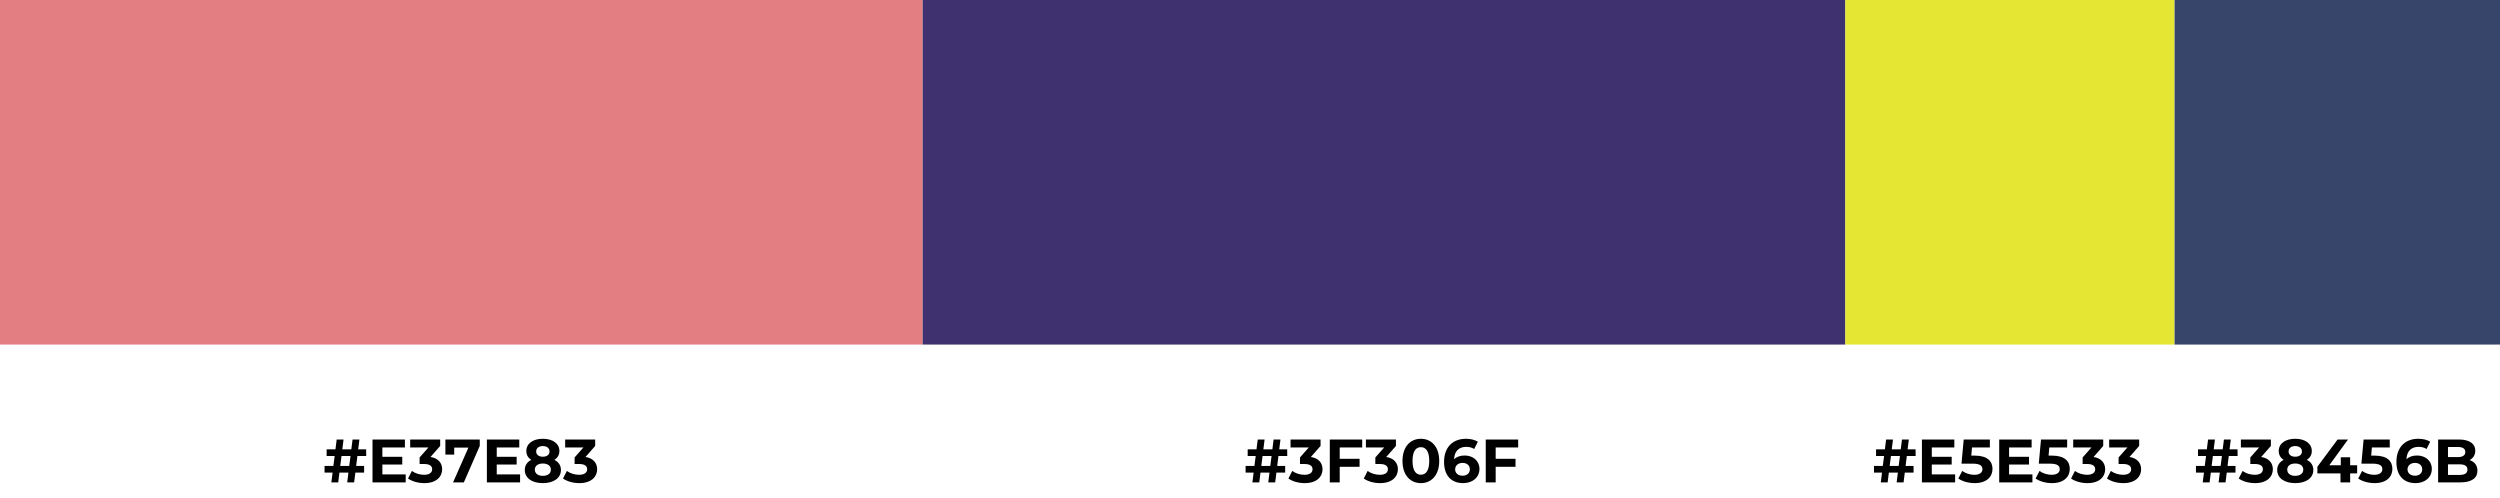
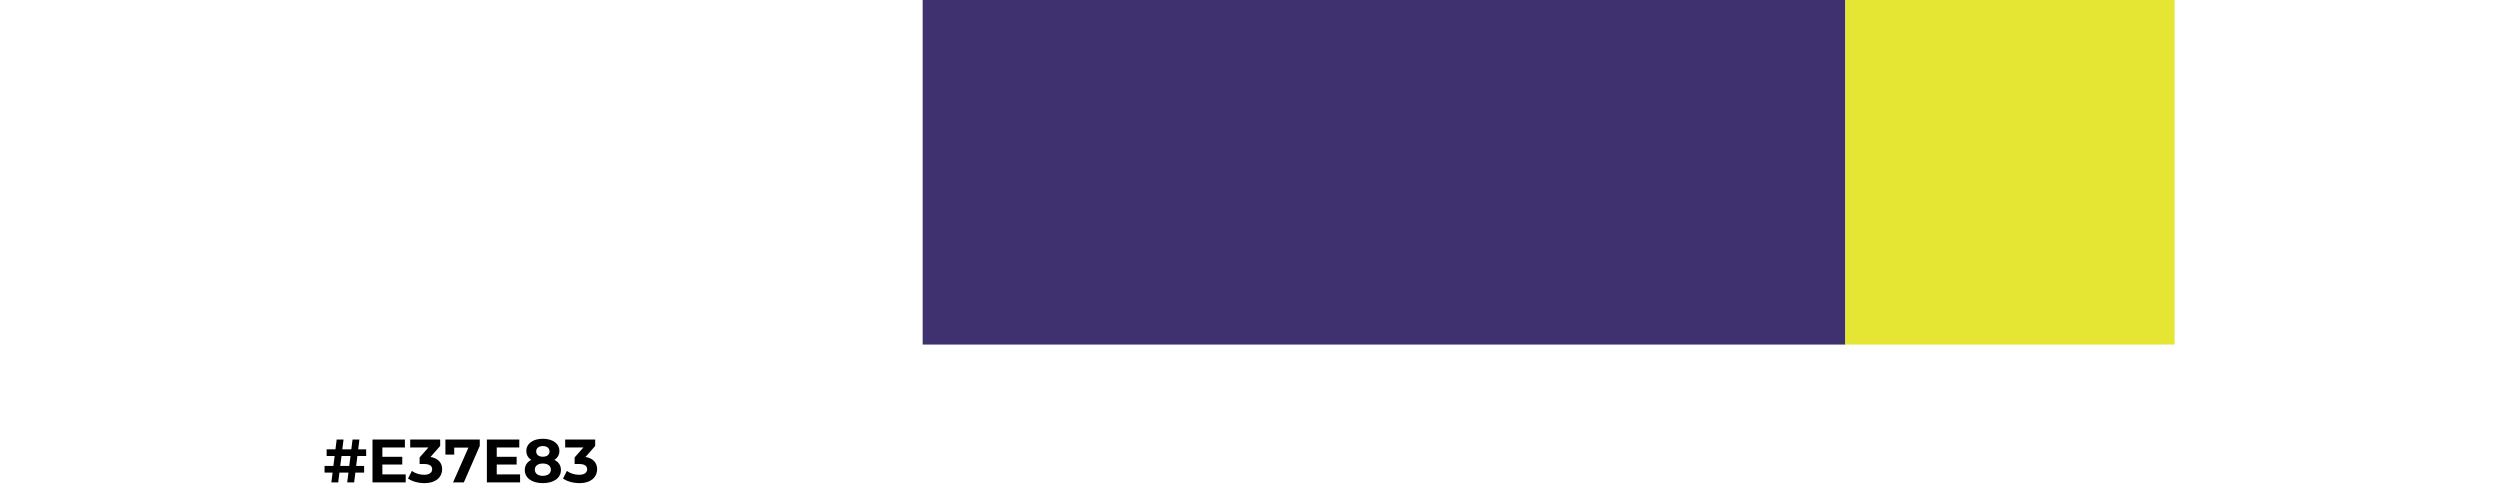
<svg xmlns="http://www.w3.org/2000/svg" width="653" height="130" viewBox="0 0 653 130" fill="none">
-   <rect width="241" height="90" fill="#E37E83" />
  <rect x="241" width="241" height="90" fill="#3F306F" />
  <rect x="482" width="86" height="90" fill="#E5E533" />
-   <rect x="568" width="85" height="90" fill="#38456B" />
  <path d="M93.349 119.104H95.653L95.637 117.36H93.557L93.877 114.8H92.085L91.765 117.36H89.413L89.733 114.8H87.941L87.621 117.36H85.317V119.104H87.413L87.077 121.696H84.773V123.44H86.869L86.549 126H88.341L88.661 123.44H91.013L90.693 126H92.501L92.821 123.44H95.109V121.696H93.029L93.349 119.104ZM88.869 121.696L89.205 119.104H91.557L91.221 121.696H88.869ZM99.873 123.92V121.328H105.073V119.312H99.873V116.88H105.761V114.8H97.297V126H105.969V123.92H99.873ZM112.45 119.36L114.978 116.48V114.8H107.138V116.88H111.906L109.602 119.488V121.2H110.786C112.258 121.2 112.882 121.728 112.882 122.576C112.882 123.488 112.082 124.016 110.786 124.016C109.618 124.016 108.434 123.648 107.586 123.008L106.578 124.992C107.666 125.76 109.282 126.192 110.85 126.192C114.034 126.192 115.49 124.464 115.49 122.576C115.49 120.928 114.466 119.68 112.45 119.36ZM116.338 114.8V118.736H118.642V116.912H122.354L118.338 126H121.154L125.314 116.48V114.8H116.338ZM129.748 123.92V121.328H134.948V119.312H129.748V116.88H135.636V114.8H127.172V126H135.844V123.92H129.748ZM144.804 120.112C145.636 119.6 146.116 118.816 146.116 117.808C146.116 115.84 144.356 114.608 141.78 114.608C139.236 114.608 137.476 115.84 137.476 117.808C137.476 118.816 137.94 119.6 138.772 120.112C137.7 120.656 137.076 121.552 137.076 122.752C137.076 124.864 138.948 126.192 141.78 126.192C144.628 126.192 146.516 124.864 146.516 122.752C146.516 121.552 145.892 120.656 144.804 120.112ZM141.78 116.512C142.836 116.512 143.54 117.04 143.54 117.92C143.54 118.768 142.852 119.296 141.78 119.296C140.724 119.296 140.052 118.768 140.052 117.92C140.052 117.04 140.74 116.512 141.78 116.512ZM141.78 124.288C140.5 124.288 139.7 123.664 139.7 122.672C139.7 121.68 140.5 121.072 141.78 121.072C143.076 121.072 143.892 121.68 143.892 122.672C143.892 123.664 143.076 124.288 141.78 124.288ZM152.934 119.36L155.462 116.48V114.8H147.622V116.88H152.39L150.086 119.488V121.2H151.27C152.742 121.2 153.366 121.728 153.366 122.576C153.366 123.488 152.566 124.016 151.27 124.016C150.102 124.016 148.918 123.648 148.07 123.008L147.062 124.992C148.15 125.76 149.766 126.192 151.334 126.192C154.518 126.192 155.974 124.464 155.974 122.576C155.974 120.928 154.95 119.68 152.934 119.36Z" fill="black" />
-   <path d="M333.927 119.104H336.231L336.215 117.36H334.135L334.455 114.8H332.663L332.343 117.36H329.991L330.311 114.8H328.519L328.199 117.36H325.895V119.104H327.991L327.655 121.696H325.351V123.44H327.447L327.127 126H328.919L329.239 123.44H331.591L331.271 126H333.079L333.399 123.44H335.687V121.696H333.607L333.927 119.104ZM329.447 121.696L329.783 119.104H332.135L331.799 121.696H329.447ZM342.403 119.36L344.931 116.48V114.8H337.091V116.88H341.859L339.555 119.488V121.2H340.739C342.211 121.2 342.835 121.728 342.835 122.576C342.835 123.488 342.035 124.016 340.739 124.016C339.571 124.016 338.387 123.648 337.539 123.008L336.531 124.992C337.619 125.76 339.235 126.192 340.803 126.192C343.987 126.192 345.443 124.464 345.443 122.576C345.443 120.928 344.419 119.68 342.403 119.36ZM355.808 116.88V114.8H347.344V126H349.936V121.92H355.12V119.84H349.936V116.88H355.808ZM362.09 119.36L364.618 116.48V114.8H356.778V116.88H361.546L359.242 119.488V121.2H360.426C361.898 121.2 362.522 121.728 362.522 122.576C362.522 123.488 361.722 124.016 360.426 124.016C359.258 124.016 358.074 123.648 357.226 123.008L356.218 124.992C357.306 125.76 358.922 126.192 360.49 126.192C363.674 126.192 365.13 124.464 365.13 122.576C365.13 120.928 364.106 119.68 362.09 119.36ZM371.127 126.192C373.895 126.192 375.927 124.096 375.927 120.4C375.927 116.704 373.895 114.608 371.127 114.608C368.375 114.608 366.327 116.704 366.327 120.4C366.327 124.096 368.375 126.192 371.127 126.192ZM371.127 124C369.847 124 368.951 122.944 368.951 120.4C368.951 117.856 369.847 116.8 371.127 116.8C372.423 116.8 373.319 117.856 373.319 120.4C373.319 122.944 372.423 124 371.127 124ZM382.579 118.976C381.411 118.976 380.467 119.312 379.811 119.968C379.891 117.824 381.091 116.72 382.963 116.72C383.715 116.72 384.435 116.864 385.059 117.28L386.019 115.376C385.235 114.88 384.083 114.608 382.899 114.608C379.523 114.608 377.187 116.768 377.187 120.64C377.187 124.256 379.107 126.192 382.195 126.192C384.562 126.192 386.435 124.752 386.435 122.464C386.435 120.352 384.739 118.976 382.579 118.976ZM382.051 124.256C380.803 124.256 380.083 123.552 380.083 122.592C380.083 121.616 380.883 120.912 382.019 120.912C383.171 120.912 383.923 121.568 383.923 122.592C383.923 123.616 383.155 124.256 382.051 124.256ZM396.542 116.88V114.8H388.078V126H390.67V121.92H395.854V119.84H390.67V116.88H396.542Z" fill="black" />
-   <path d="M498.06 119.104H500.364L500.348 117.36H498.268L498.588 114.8H496.796L496.476 117.36H494.124L494.444 114.8H492.652L492.332 117.36H490.028V119.104H492.124L491.788 121.696H489.484V123.44H491.58L491.26 126H493.052L493.372 123.44H495.724L495.404 126H497.212L497.532 123.44H499.82V121.696H497.74L498.06 119.104ZM493.58 121.696L493.916 119.104H496.268L495.932 121.696H493.58ZM504.584 123.92V121.328H509.784V119.312H504.584V116.88H510.472V114.8H502.008V126H510.68V123.92H504.584ZM515.816 119.008H514.904L515.08 116.88H519.752V114.8H512.92L512.344 121.104H515.208C517.24 121.104 517.816 121.68 517.816 122.56C517.816 123.472 517.016 124.016 515.72 124.016C514.552 124.016 513.384 123.648 512.536 123.008L511.512 124.992C512.6 125.76 514.232 126.192 515.784 126.192C518.984 126.192 520.44 124.464 520.44 122.48C520.44 120.496 519.128 119.008 515.816 119.008ZM524.771 123.92V121.328H529.971V119.312H524.771V116.88H530.659V114.8H522.195V126H530.867V123.92H524.771ZM536.003 119.008H535.091L535.267 116.88H539.939V114.8H533.107L532.531 121.104H535.395C537.427 121.104 538.003 121.68 538.003 122.56C538.003 123.472 537.203 124.016 535.907 124.016C534.739 124.016 533.571 123.648 532.723 123.008L531.699 124.992C532.787 125.76 534.419 126.192 535.971 126.192C539.171 126.192 540.627 124.464 540.627 122.48C540.627 120.496 539.315 119.008 536.003 119.008ZM546.833 119.36L549.361 116.48V114.8H541.521V116.88H546.289L543.985 119.488V121.2H545.169C546.641 121.2 547.265 121.728 547.265 122.576C547.265 123.488 546.465 124.016 545.169 124.016C544.001 124.016 542.817 123.648 541.969 123.008L540.961 124.992C542.049 125.76 543.665 126.192 545.233 126.192C548.417 126.192 549.873 124.464 549.873 122.576C549.873 120.928 548.849 119.68 546.833 119.36ZM556.223 119.36L558.751 116.48V114.8H550.911V116.88H555.679L553.375 119.488V121.2H554.559C556.031 121.2 556.655 121.728 556.655 122.576C556.655 123.488 555.855 124.016 554.559 124.016C553.391 124.016 552.207 123.648 551.359 123.008L550.351 124.992C551.439 125.76 553.055 126.192 554.623 126.192C557.807 126.192 559.263 124.464 559.263 122.576C559.263 120.928 558.239 119.68 556.223 119.36Z" fill="black" />
-   <path d="M582.154 119.104H584.458L584.442 117.36H582.362L582.682 114.8H580.89L580.57 117.36H578.218L578.538 114.8H576.746L576.426 117.36H574.122V119.104H576.218L575.882 121.696H573.578V123.44H575.674L575.354 126H577.146L577.466 123.44H579.818L579.498 126H581.306L581.626 123.44H583.914V121.696H581.834L582.154 119.104ZM577.674 121.696L578.01 119.104H580.362L580.026 121.696H577.674ZM590.629 119.36L593.157 116.48V114.8H585.317V116.88H590.085L587.781 119.488V121.2H588.965C590.437 121.2 591.061 121.728 591.061 122.576C591.061 123.488 590.261 124.016 588.965 124.016C587.797 124.016 586.613 123.648 585.765 123.008L584.757 124.992C585.845 125.76 587.461 126.192 589.029 126.192C592.213 126.192 593.669 124.464 593.669 122.576C593.669 120.928 592.645 119.68 590.629 119.36ZM602.53 120.112C603.362 119.6 603.842 118.816 603.842 117.808C603.842 115.84 602.082 114.608 599.506 114.608C596.962 114.608 595.202 115.84 595.202 117.808C595.202 118.816 595.666 119.6 596.498 120.112C595.426 120.656 594.802 121.552 594.802 122.752C594.802 124.864 596.674 126.192 599.506 126.192C602.354 126.192 604.242 124.864 604.242 122.752C604.242 121.552 603.618 120.656 602.53 120.112ZM599.506 116.512C600.562 116.512 601.266 117.04 601.266 117.92C601.266 118.768 600.578 119.296 599.506 119.296C598.45 119.296 597.778 118.768 597.778 117.92C597.778 117.04 598.466 116.512 599.506 116.512ZM599.506 124.288C598.226 124.288 597.426 123.664 597.426 122.672C597.426 121.68 598.226 121.072 599.506 121.072C600.802 121.072 601.618 121.68 601.618 122.672C601.618 123.664 600.802 124.288 599.506 124.288ZM615.685 121.536H613.861V119.44H611.413V121.536H608.405L613.301 114.8H610.581L605.301 121.904V123.648H611.333V126H613.861V123.648H615.685V121.536ZM620.269 119.008H619.357L619.533 116.88H624.205V114.8H617.373L616.797 121.104H619.661C621.693 121.104 622.269 121.68 622.269 122.56C622.269 123.472 621.469 124.016 620.173 124.016C619.005 124.016 617.837 123.648 616.989 123.008L615.965 124.992C617.053 125.76 618.685 126.192 620.237 126.192C623.437 126.192 624.893 124.464 624.893 122.48C624.893 120.496 623.581 119.008 620.269 119.008ZM631.336 118.976C630.168 118.976 629.224 119.312 628.568 119.968C628.648 117.824 629.848 116.72 631.72 116.72C632.472 116.72 633.192 116.864 633.816 117.28L634.776 115.376C633.992 114.88 632.84 114.608 631.656 114.608C628.28 114.608 625.944 116.768 625.944 120.64C625.944 124.256 627.864 126.192 630.952 126.192C633.32 126.192 635.192 124.752 635.192 122.464C635.192 120.352 633.496 118.976 631.336 118.976ZM630.808 124.256C629.56 124.256 628.84 123.552 628.84 122.592C628.84 121.616 629.64 120.912 630.776 120.912C631.928 120.912 632.68 121.568 632.68 122.592C632.68 123.616 631.912 124.256 630.808 124.256ZM645.06 120.176C645.972 119.696 646.548 118.832 646.548 117.712C646.548 115.968 645.108 114.8 642.308 114.8H636.836V126H642.628C645.572 126 647.108 124.88 647.108 122.944C647.108 121.536 646.308 120.576 645.06 120.176ZM641.988 116.752C643.252 116.752 643.94 117.184 643.94 118.064C643.94 118.944 643.252 119.392 641.988 119.392H639.412V116.752H641.988ZM642.436 124.048H639.412V121.28H642.436C643.78 121.28 644.5 121.728 644.5 122.672C644.5 123.632 643.78 124.048 642.436 124.048Z" fill="black" />
</svg>